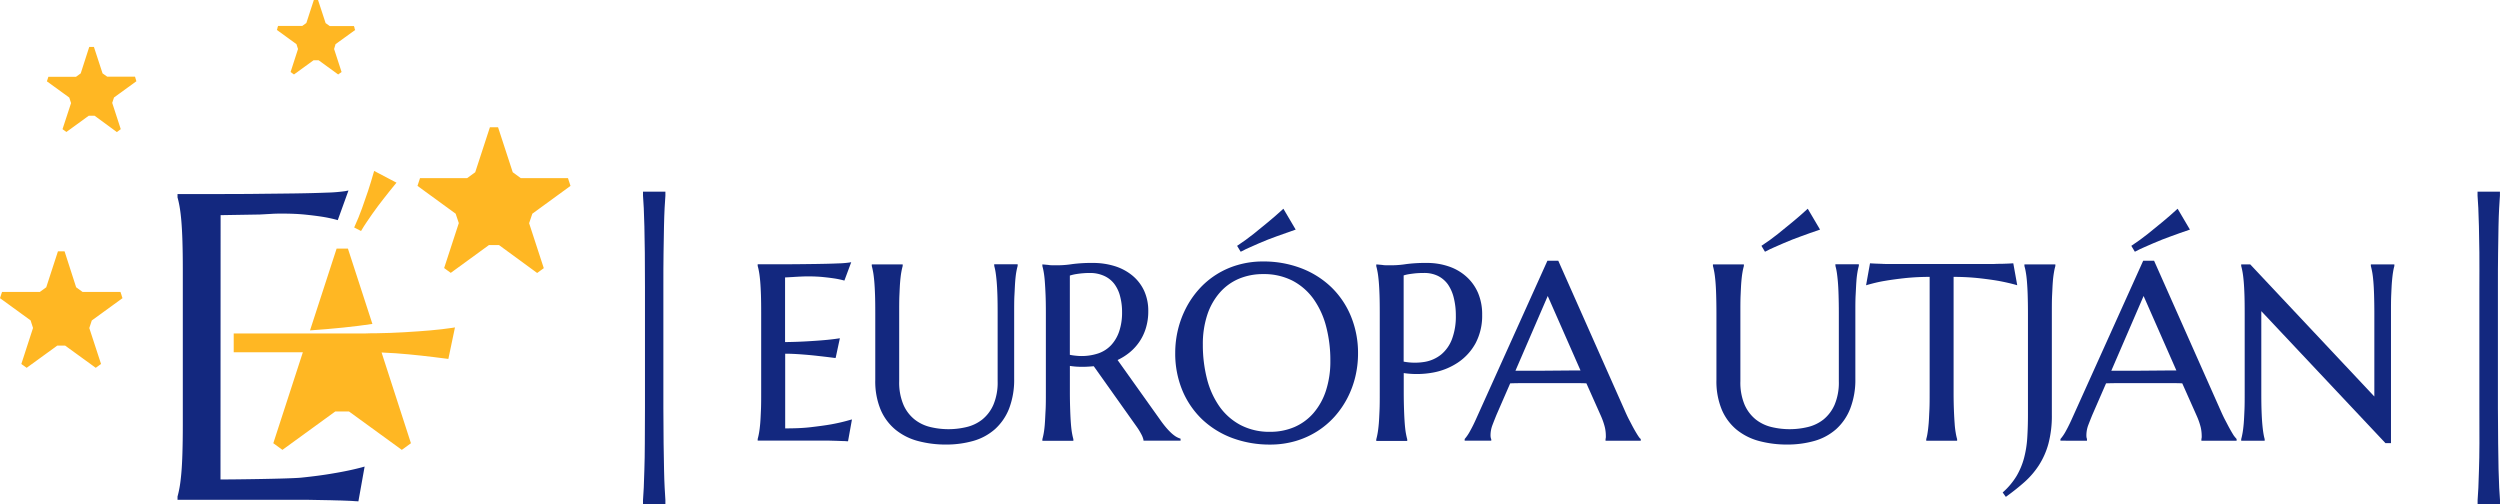
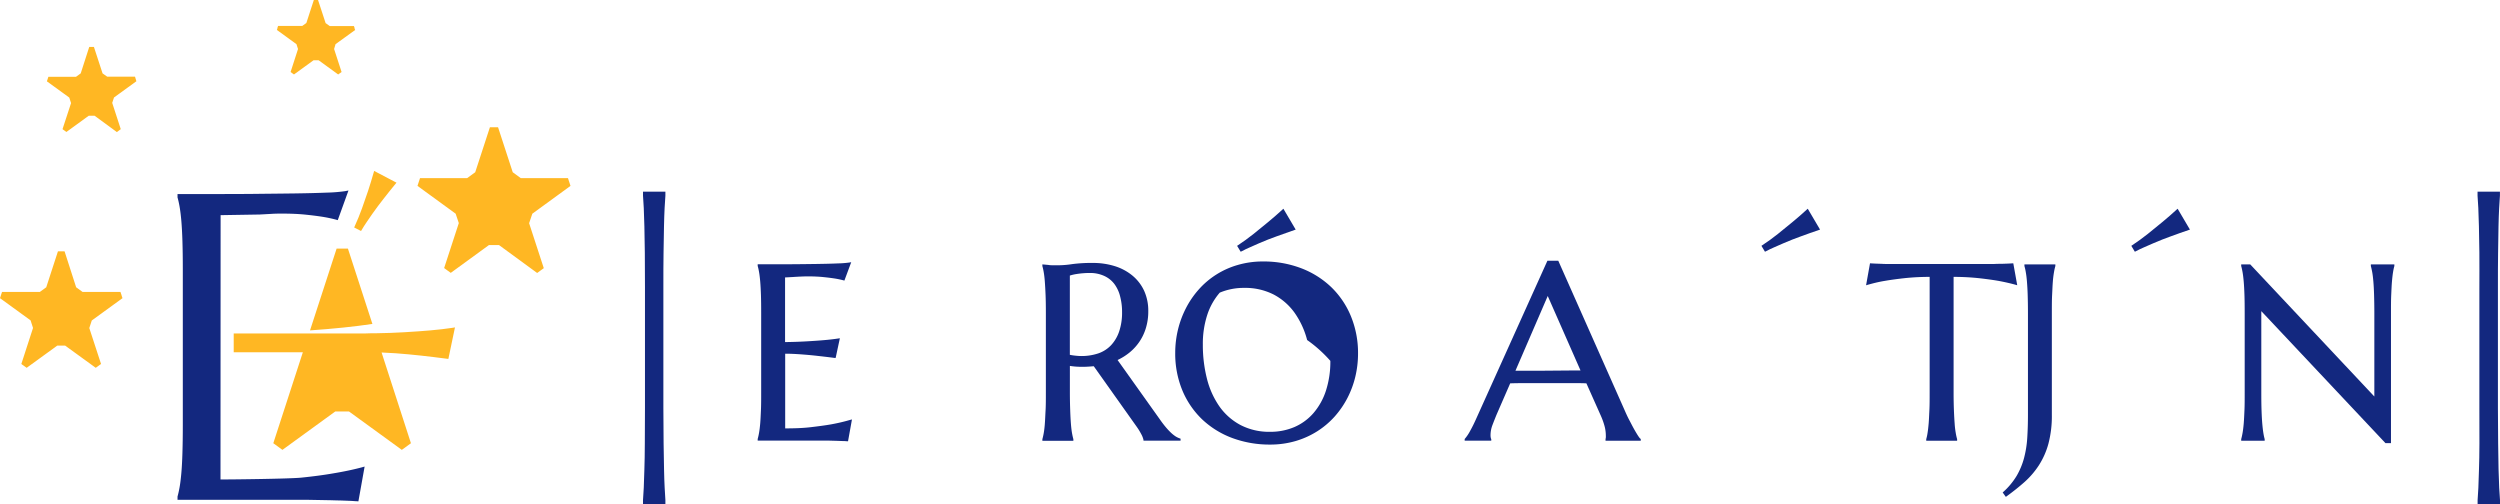
<svg xmlns="http://www.w3.org/2000/svg" id="Layer_1" data-name="Layer 1" viewBox="0 0 851.71 171.76">
  <defs>
    <style>.cls-1{fill:#13287f;}.cls-2{fill:#ffb723;}</style>
  </defs>
  <path class="cls-1" d="M75.12,163.35c4.65,0,23.55-.23,27.46-.62,4.1-.42,7.75-.9,10.83-1.44,3.58-.59,6.88-1.28,9.81-2.06l1-.28-2.12,11.86-.62-.05c-.5,0-1.24-.09-2.24-.13l-3.36-.13c-1.23,0-2.52-.07-3.88-.09l-7.11-.13-2,0H60.48l0-1.12c.24-.84.48-1.92.71-3.2s.42-2.88.59-4.78.29-4.21.37-6.85.13-5.74.13-9.32V91.45c0-3.57-.05-6.7-.13-9.31s-.21-5-.37-6.88-.37-3.54-.59-4.81-.47-2.36-.71-3.2l0-.45v-.68h.68c5.24,0,19.85,0,25-.06s9.93-.1,14.24-.16,8-.16,11-.28a52.47,52.47,0,0,0,6.13-.49l1.19-.23L115.07,75l-.6-.17a46.67,46.67,0,0,0-4.78-1c-1.55-.24-3.5-.49-5.77-.72s-4.9-.34-7.82-.34c-1,0-2.2,0-3.59.09l-4,.22-13.35.22Z" />
  <path class="cls-2" d="M181.36,72.8l13-9.47c-.28-.84-.37-1.14-.51-1.57l-.21-.63-.14-.45H177.42l-2.74-2-5-15.32h-2.78l-5,15.32-2.74,2H143.09l-.14.45-.21.63c-.14.43-.23.73-.51,1.57l13,9.47L156.31,76l-5,15.32h0l.1.07.75.55.12.09,1.29.93h0l13-9.47H170L183,93l2.26-1.64-5-15.32ZM38.84,33.21l7.62-5.53L46,26.13H36.54L34.94,25,32,16H30.4l-2.9,9-1.6,1.16H16.48c-.25.79-.24.76-.5,1.55l7.62,5.53c.22.69.38,1.19.61,1.88L21.3,44l.39.29.27.19.66.48,7.61-5.53h2L39.82,45l1.32-1-2.91-8.95C38.46,34.4,38.62,33.9,38.84,33.21Zm75.47-18.16L121,10.21,120.9,10c-.05-.13-.08-.23-.11-.32l0-.13c0-.17-.11-.33-.22-.68h-8.24l-1.4-1L108.35,0h-1.43l-2.55,7.84-1.4,1H94.73c-.11.35-.16.51-.22.68l0,.13-.1.32c0,.07-.05.14-.08.23L101,15.05c.2.61.34,1,.53,1.65L99,24.53l1.15.84,6.67-4.84h1.73l6.66,4.84,1.16-.84-2.55-7.83Zm-83,94.1,10.42-7.57c-.09-.27-.15-.47-.21-.63l-.13-.43c0-.13-.09-.26-.14-.42s-.12-.37-.21-.64H28.13l-2.19-1.59L22,85.63H19.74l-2.48,7.62-1.5,4.62-2.19,1.59H.69c-.09.27-.15.47-.21.64s-.09.29-.14.42S.18,101,0,101.58l10.42,7.57c.31.95.53,1.63.83,2.58L7.27,124l.31.23.6.43.36.26.54.39h0l10.42-7.56h2.7l10.42,7.56,1.8-1.31-4-12.24C30.75,110.78,31,110.1,31.28,109.15Zm122.77,2.54c-2.15.33-4.67.62-7.5.87-2.4.21-5.3.42-8.86.63-3,.18-6.27.3-9.81.35v0c-1.12,0-2.25,0-3.42.06H79.62V120h23.56L93.11,151l3.11,2.26,18-13.08h4.67l18,13.08L140,151l-10-30.91c1.57.06,3.16.14,4.78.26,3,.23,5.86.49,8.48.78,3,.34,6,.69,8.86,1.07l.63.08L155,111.54Zm-35.55-27h-3.85l-9.06,27.87c8-.55,15-1.27,21.25-2.2Zm4.68-6.34c.53-.9,1.11-1.83,1.75-2.75l1.9-2.77c.63-.9,1.27-1.78,1.91-2.63s1.25-1.65,1.85-2.41c1.37-1.77,2.76-3.49,4.11-5.14l.35-.42-7.62-4-.15.54c-.59,2.07-1.23,4.19-1.92,6.29-.63,1.88-1.32,3.88-2.07,5.95s-1.6,4.17-2.49,6.1l-.17.39L123,78.7Z" />
  <path class="cls-1" d="M226.44,166.19c-.09-1.65-.16-3.75-.21-6.23s-.11-5.45-.15-8.88S226,143.58,226,139V98.11c0-4.55,0-8.61.06-12s.09-6.41.15-8.92.12-4.62.21-6.27.18-3.07.27-4.28V65.3h-7.63v1.37c.1,1.16.18,2.57.26,4.19s.15,3.66.21,6.28.11,5.41.15,8.92.05,7.46.05,12V139q0,6.9-.05,12.06c0,3.51-.08,6.42-.15,8.88s-.13,4.63-.21,6.24-.16,3-.26,4.21v1.35h7.63v-1.38C226.62,169.27,226.53,167.9,226.44,166.19Z" />
  <path class="cls-1" d="M844.7,151.08c0,3.51-.08,6.42-.15,8.88s-.13,4.59-.21,6.24-.16,3-.26,4.21v1.35h7.63v-1.38c-.1-1.12-.19-2.53-.27-4.19s-.16-3.74-.22-6.23-.1-5.45-.14-8.88S851,143.58,851,139V98.11c0-4.55,0-8.61.06-12s.09-6.41.14-8.92.13-4.63.22-6.27.17-3.06.27-4.28V65.3h-7.63v1.37c.1,1.16.18,2.57.26,4.19s.15,3.76.21,6.28.11,5.41.15,8.92,0,7.46,0,12V139Q844.74,145.92,844.7,151.08Z" />
  <path class="cls-1" d="M283.32,144.54c-2,.36-4.44.68-7.15,1s-5.54.4-8.67.41V120.5c1.74,0,3.58.09,5.48.23s3.89.32,5.59.52c2,.22,4,.46,5.85.7l.27,0,1.44-6.71-.43.06c-1.42.22-3.09.42-5,.58-1.58.14-3.55.28-5.84.41s-4.69.22-7.4.25V94.52l2.75-.15q1.28-.09,2.67-.15t2.37-.06c1.94,0,3.68.08,5.17.23s2.78.31,3.82.47a29,29,0,0,1,3.17.66l.26.07L290,89.32l-.52.1a34.35,34.35,0,0,1-4.06.32c-2,.09-4.47.15-7.29.19s-6,.08-9.4.1-6.85,0-10.3,0h-.3v.55a21.48,21.48,0,0,1,.47,2.12c.15.85.28,1.92.39,3.19s.19,2.8.25,4.55.08,3.82.08,6.15v27c0,2.33,0,4.4-.08,6.15s-.14,3.27-.25,4.53-.24,2.32-.39,3.16a21.76,21.76,0,0,1-.47,2.13v.55h18.22l1.34,0,2.14,0,2.55,0,2.56.07,2.22.08c.66,0,1.15.05,1.48.08l.27,0,1.34-7.45-.46.12A65,65,0,0,1,283.32,144.54Z" />
-   <path class="cls-1" d="M338.73,90.54v.09a19.46,19.46,0,0,1,.45,2.12c.13.85.26,1.92.37,3.19s.19,2.8.25,4.55.08,3.82.08,6.15v23.27a19.37,19.37,0,0,1-1.45,8,13.28,13.28,0,0,1-3.77,5,13.74,13.74,0,0,1-5.34,2.57,26.43,26.43,0,0,1-12.38,0,13.77,13.77,0,0,1-5.36-2.58,13.1,13.1,0,0,1-3.79-5,19.37,19.37,0,0,1-1.45-8V106.64c0-2.36,0-4.43.08-6.15s.14-3.27.25-4.55.24-2.34.39-3.19.31-1.55.47-2.13v-.54H297v.54c.16.57.32,1.29.47,2.13s.28,1.93.39,3.19.19,2.81.25,4.55.08,3.82.08,6.15v22.81a25.16,25.16,0,0,0,1.85,10.18,17.92,17.92,0,0,0,5.13,6.83,20.43,20.43,0,0,0,7.66,3.81,36.35,36.35,0,0,0,9.43,1.18,33.58,33.58,0,0,0,9.33-1.24,19.05,19.05,0,0,0,7.38-4,18.57,18.57,0,0,0,4.81-7A27.4,27.4,0,0,0,345.51,129v-22.4c0-2.34,0-4.41.1-6.15s.15-3.27.25-4.55.22-2.34.37-3.19.31-1.55.47-2.12v-.55h-8Z" />
  <path class="cls-1" d="M400.44,148.63a11.41,11.41,0,0,1-1.59-1.29,22.49,22.49,0,0,1-1.76-1.9c-.62-.74-1.29-1.62-2-2.64l-14.35-20.15a19.63,19.63,0,0,0,4.09-2.57,17,17,0,0,0,5.59-8.44,19.45,19.45,0,0,0,.78-5.63,16.42,16.42,0,0,0-1.41-6.94,14.73,14.73,0,0,0-4-5.19,17.67,17.67,0,0,0-6-3.21,24.67,24.67,0,0,0-7.46-1.09,50.87,50.87,0,0,0-7.07.4,32.33,32.33,0,0,1-4.33.39l-2,0c-.64,0-1.23,0-1.74-.11l-2.07-.19v.58a21.39,21.39,0,0,1,.47,2.14c.15.86.28,1.93.37,3.19s.18,2.77.25,4.53.1,3.83.1,6.15v27c0,2.35,0,4.42-.1,6.17s-.15,3.26-.25,4.51a30.85,30.85,0,0,1-.37,3.16,21.76,21.76,0,0,1-.47,2.13v.55h10.56v-.47l0-.08c-.16-.57-.32-1.28-.47-2.13s-.27-1.9-.37-3.16-.18-2.79-.24-4.53-.11-3.81-.11-6.15v-9q1,.16,2.07.24a33,33,0,0,0,4.33,0l1.74-.13,14.59,20.56a21.15,21.15,0,0,1,1.57,2.55,7.27,7.27,0,0,1,.78,2l0,.25H402.2v-.68l-.2-.07A6.69,6.69,0,0,1,400.44,148.63ZM371.37,93a11.47,11.47,0,0,1,4.81,1,9,9,0,0,1,3.39,2.65,11.74,11.74,0,0,1,2,4.18,20.91,20.91,0,0,1,.7,5.57,19.85,19.85,0,0,1-1,6.55,12.94,12.94,0,0,1-2.74,4.65,10.8,10.8,0,0,1-4.26,2.76,18,18,0,0,1-7.79.82,17.1,17.1,0,0,1-2-.3v-27a15.15,15.15,0,0,1,2.32-.53A28.31,28.31,0,0,1,371.37,93Z" />
  <path class="cls-1" d="M423,85.62c.93-.49,1.92-1,2.95-1.42L429,82.85c1-.44,2-.86,3-1.24s2-.74,2.86-1.07c2.1-.78,4.19-1.52,6.21-2.2l.35-.12-4.19-7.11-.27.25c-1.59,1.46-3.26,2.92-5,4.35-1.49,1.24-3.14,2.58-4.91,4s-3.57,2.7-5.35,3.88l-.24.16,1.21,2Z" />
-   <path class="cls-1" d="M453.48,97.77a30.56,30.56,0,0,0-10.24-6.41,35.84,35.84,0,0,0-12.9-2.28,30.37,30.37,0,0,0-8.69,1.2,28.11,28.11,0,0,0-13.29,8.38,30.6,30.6,0,0,0-4.36,6.39,33,33,0,0,0-2.7,7.32,33.79,33.79,0,0,0-.92,7.83A32.76,32.76,0,0,0,402.81,133a29.22,29.22,0,0,0,6.74,9.87,30.35,30.35,0,0,0,10.25,6.35,36.49,36.49,0,0,0,12.9,2.24,30.58,30.58,0,0,0,8.67-1.2,28.92,28.92,0,0,0,7.36-3.31,28.38,28.38,0,0,0,5.93-5,31.08,31.08,0,0,0,4.38-6.35,32.1,32.1,0,0,0,2.7-7.28,33.79,33.79,0,0,0,.92-7.83,32.87,32.87,0,0,0-2.43-12.77A29.26,29.26,0,0,0,453.48,97.77Zm-.25,25.17a32.18,32.18,0,0,1-1.52,10.21,22.15,22.15,0,0,1-4.24,7.59,18.12,18.12,0,0,1-6.47,4.74,20.73,20.73,0,0,1-8.3,1.63,21.11,21.11,0,0,1-10-2.27,20.62,20.62,0,0,1-7.16-6.23,28.63,28.63,0,0,1-4.31-9.42,46.51,46.51,0,0,1-1.44-11.77,31.73,31.73,0,0,1,1.52-10.19,21.86,21.86,0,0,1,4.24-7.53A18,18,0,0,1,422,95a21,21,0,0,1,8.31-1.62,21.35,21.35,0,0,1,10,2.23,20.53,20.53,0,0,1,7.13,6.17,28.52,28.52,0,0,1,4.33,9.36A45.33,45.33,0,0,1,453.23,122.94Z" />
-   <path class="cls-1" d="M502.72,116.9a20,20,0,0,0,2.23-9.68,18.63,18.63,0,0,0-1.41-7.44,15.82,15.82,0,0,0-4-5.56,17.14,17.14,0,0,0-6-3.46,22.66,22.66,0,0,0-7.46-1.18,50.87,50.87,0,0,0-7.07.4,32.33,32.33,0,0,1-4.33.39l-2,0c-.64,0-1.23,0-1.74-.11l-1.74-.16-.33,0v.59c.16.56.32,1.28.47,2.12s.28,1.93.39,3.19.19,2.8.25,4.55.08,3.83.08,6.15v27c0,2.32,0,4.39-.08,6.15s-.14,3.27-.25,4.53-.24,2.31-.39,3.16-.31,1.56-.47,2.13v.55h10.55v-.55c-.16-.58-.32-1.29-.47-2.13s-.27-1.9-.37-3.16-.18-2.79-.24-4.53-.11-3.8-.11-6.15V127.1a30.52,30.52,0,0,0,9.84-.15,22.58,22.58,0,0,0,8.61-3.43A18.63,18.63,0,0,0,502.72,116.9ZM482,93.14a30.47,30.47,0,0,1,3.08-.14,10.54,10.54,0,0,1,4.8,1,9.3,9.3,0,0,1,3.4,2.89,13.73,13.73,0,0,1,2,4.59,24.55,24.55,0,0,1,.7,6,21.9,21.9,0,0,1-1.33,8.1,12.55,12.55,0,0,1-3.68,5.21,12.27,12.27,0,0,1-5.68,2.51,20.45,20.45,0,0,1-7.09-.1V93.83a13.34,13.34,0,0,1,1.54-.38C480.41,93.34,481.16,93.24,482,93.14Z" />
+   <path class="cls-1" d="M453.48,97.77a30.56,30.56,0,0,0-10.24-6.41,35.84,35.84,0,0,0-12.9-2.28,30.37,30.37,0,0,0-8.69,1.2,28.11,28.11,0,0,0-13.29,8.38,30.6,30.6,0,0,0-4.36,6.39,33,33,0,0,0-2.7,7.32,33.79,33.79,0,0,0-.92,7.83A32.76,32.76,0,0,0,402.81,133a29.22,29.22,0,0,0,6.74,9.87,30.35,30.35,0,0,0,10.25,6.35,36.49,36.49,0,0,0,12.9,2.24,30.58,30.58,0,0,0,8.67-1.2,28.92,28.92,0,0,0,7.36-3.31,28.38,28.38,0,0,0,5.93-5,31.08,31.08,0,0,0,4.38-6.35,32.1,32.1,0,0,0,2.7-7.28,33.79,33.79,0,0,0,.92-7.83,32.87,32.87,0,0,0-2.43-12.77A29.26,29.26,0,0,0,453.48,97.77Zm-.25,25.17a32.18,32.18,0,0,1-1.52,10.21,22.15,22.15,0,0,1-4.24,7.59,18.12,18.12,0,0,1-6.47,4.74,20.73,20.73,0,0,1-8.3,1.63,21.11,21.11,0,0,1-10-2.27,20.62,20.62,0,0,1-7.16-6.23,28.63,28.63,0,0,1-4.31-9.42,46.51,46.51,0,0,1-1.44-11.77,31.73,31.73,0,0,1,1.52-10.19,21.86,21.86,0,0,1,4.24-7.53a21,21,0,0,1,8.31-1.62,21.35,21.35,0,0,1,10,2.23,20.53,20.53,0,0,1,7.13,6.17,28.52,28.52,0,0,1,4.33,9.36A45.33,45.33,0,0,1,453.23,122.94Z" />
  <path class="cls-1" d="M558,148.37c-.38-.6-.82-1.33-1.32-2.22s-1-1.89-1.59-3-1.12-2.28-1.63-3.45L530.88,88.83h-3.7l-23.85,52.9c-.88,2-1.7,3.7-2.44,5a14.56,14.56,0,0,1-1.82,2.74l-.08.08v.59h9.06v-.56l-.05-.07a1.31,1.31,0,0,1-.12-.38,3.69,3.69,0,0,1-.08-.83,9.81,9.81,0,0,1,.69-3.58c.46-1.21.91-2.33,1.32-3.35l4.69-10.77c1.57-.05,3.35-.08,5.3-.08h14.66c2.46,0,4.48,0,6,.08l4.95,11.1a23.61,23.61,0,0,1,1.33,3.83,12.65,12.65,0,0,1,.34,2.77,6.24,6.24,0,0,1,0,.72,2.07,2.07,0,0,1-.1.54l0,.58h12v-.57l-.07-.09C558.7,149.39,558.5,149.11,558,148.37Zm-19.54-22.15-3.62,0-9.62.08c-1.68,0-3.33,0-4.93,0h-4l11-25.46Z" />
  <path class="cls-1" d="M601.6,85.62c.93-.49,1.92-1,2.95-1.42l3.09-1.35c1-.44,2-.85,3-1.24s1.94-.74,2.85-1.07c2.1-.78,4.19-1.51,6.22-2.2l.35-.12-4.19-7.11-.28.25c-1.58,1.45-3.25,2.92-5,4.35-1.5,1.24-3.15,2.58-4.91,4s-3.57,2.7-5.36,3.88l-.23.16,1.2,2Z" />
-   <path class="cls-1" d="M625.31,90.54v.09a19.46,19.46,0,0,1,.45,2.12c.13.85.26,1.93.37,3.19s.19,2.8.24,4.55.09,3.83.09,6.15v23.27a19.37,19.37,0,0,1-1.45,8,13.38,13.38,0,0,1-3.77,5,13.81,13.81,0,0,1-5.34,2.57,26.48,26.48,0,0,1-12.39,0,13.91,13.91,0,0,1-5.36-2.58,13.31,13.31,0,0,1-3.79-5,19.38,19.38,0,0,1-1.44-8V106.64c0-2.35,0-4.42.08-6.15s.14-3.28.25-4.55.24-2.34.39-3.19a20,20,0,0,1,.47-2.12v-.55H583.57v.46l0,.09c.16.56.32,1.28.47,2.12s.28,1.93.39,3.19.19,2.8.24,4.55.09,3.8.09,6.15v22.81a25.16,25.16,0,0,0,1.85,10.18,17.9,17.9,0,0,0,5.12,6.83,20.58,20.58,0,0,0,7.66,3.81,36.49,36.49,0,0,0,9.44,1.18,33.69,33.69,0,0,0,9.33-1.24,19.05,19.05,0,0,0,7.38-4,18.44,18.44,0,0,0,4.8-7A27.19,27.19,0,0,0,632.09,129v-22.4c0-2.35,0-4.42.1-6.15s.15-3.28.25-4.55a30.87,30.87,0,0,1,.37-3.19,19,19,0,0,1,.47-2.13v-.54h-8Z" />
  <path class="cls-1" d="M687.24,97.18l-1.34-7.46-.27,0-1.48.08-2.22.08c-.81,0-1.67,0-2.57.06l-2.55,0-2.14,0-1.34,0H649.65l-1.34,0-2.14,0-2.55,0c-.9,0-1.76,0-2.57-.06l-2.22-.08-1.48-.08-.27,0-1.34,7.47.47-.14c1.72-.49,3.71-1,5.9-1.36,1.9-.33,4.18-.64,6.78-.93a80.39,80.39,0,0,1,8.51-.43v39.31c0,2.32,0,4.39-.09,6.15s-.14,3.27-.25,4.53-.23,2.33-.37,3.17a16.34,16.34,0,0,1-.45,2.12v.55h10.52v-.55a18,18,0,0,1-.47-2.13,28.56,28.56,0,0,1-.37-3.16c-.1-1.26-.18-2.79-.25-4.53s-.11-3.82-.11-6.15V94.33a80.39,80.39,0,0,1,8.51.43c2.6.29,4.88.6,6.78.93,2.19.41,4.2.87,5.95,1.36Z" />
  <path class="cls-1" d="M689.69,90.54v.09a19.46,19.46,0,0,1,.47,2.12c.15.85.29,1.93.39,3.19s.2,2.8.25,4.55.09,3.8.09,6.15v34.63c0,2.92-.09,5.64-.25,8.09a35.2,35.2,0,0,1-1.13,6.87,24.6,24.6,0,0,1-2.54,6,24,24,0,0,1-4.49,5.37l-.2.18,1.08,1.5.24-.18c2.22-1.61,4.29-3.26,6.15-4.91a28.35,28.35,0,0,0,4.9-5.73,26.36,26.36,0,0,0,3.23-7.36,36.79,36.79,0,0,0,1.15-9.79V106.64c0-2.35,0-4.42.09-6.15s.14-3.28.25-4.55a31.24,31.24,0,0,1,.39-3.19,17.79,17.79,0,0,1,.47-2.12v-.55H689.69Z" />
  <path class="cls-1" d="M727.61,85.62c.93-.49,1.92-1,2.95-1.42l3.09-1.35c1-.44,2-.85,3-1.24s1.94-.74,2.85-1.07c2.1-.78,4.2-1.52,6.22-2.2l.35-.12-4.19-7.11-.28.25c-1.59,1.46-3.26,2.93-5,4.35-1.5,1.25-3.15,2.59-4.91,4s-3.57,2.7-5.35,3.88l-.24.16,1.2,2Z" />
-   <path class="cls-1" d="M761,148.37c-.38-.6-.81-1.33-1.31-2.22s-1-1.89-1.59-3-1.12-2.28-1.64-3.45l-22.6-50.87h-3.71l-23.85,52.9c-.88,2-1.7,3.7-2.43,5a15.08,15.08,0,0,1-1.82,2.74l-.09.08v.59H711v-.56l0-.07a1.49,1.49,0,0,1-.13-.38,3.77,3.77,0,0,1-.07-.83,10,10,0,0,1,.68-3.58c.47-1.21.91-2.33,1.33-3.35l4.69-10.77c1.56-.05,3.35-.08,5.3-.08h14.66c2.46,0,4.47,0,6,.08l4.94,11.1a23.8,23.8,0,0,1,1.34,3.83,13.29,13.29,0,0,1,.34,2.77,6.24,6.24,0,0,1,0,.72,2.07,2.07,0,0,1-.1.54l0,.58h12v-.57l-.07-.09A12.83,12.83,0,0,1,761,148.37Zm-19.54-22.15-3.61,0-9.62.08c-1.69,0-3.33,0-4.94,0h-4l11-25.46Z" />
  <path class="cls-1" d="M807.71,90.08v.46l0,.09c.16.56.31,1.27.47,2.12s.28,1.91.39,3.19.19,2.8.24,4.55.09,3.83.09,6.15v28.44L766.71,90.17l-.09-.09h-3.08v.55c.16.56.32,1.28.47,2.12s.28,1.93.39,3.19.19,2.8.25,4.55.08,3.8.08,6.15v27c0,2.35,0,4.42-.08,6.15s-.14,3.27-.25,4.53-.24,2.31-.39,3.16-.31,1.56-.47,2.13v.55h8v-.55a18.2,18.2,0,0,1-.45-2.12c-.14-.85-.26-1.92-.37-3.17s-.19-2.79-.25-4.53-.08-3.8-.08-6.15V106l42.21,44.87.08.09h1.89V106.64c0-2.35,0-4.42.08-6.15s.14-3.28.25-4.55.23-2.35.37-3.19a17.34,17.34,0,0,1,.45-2.12v-.55Z" />
</svg>